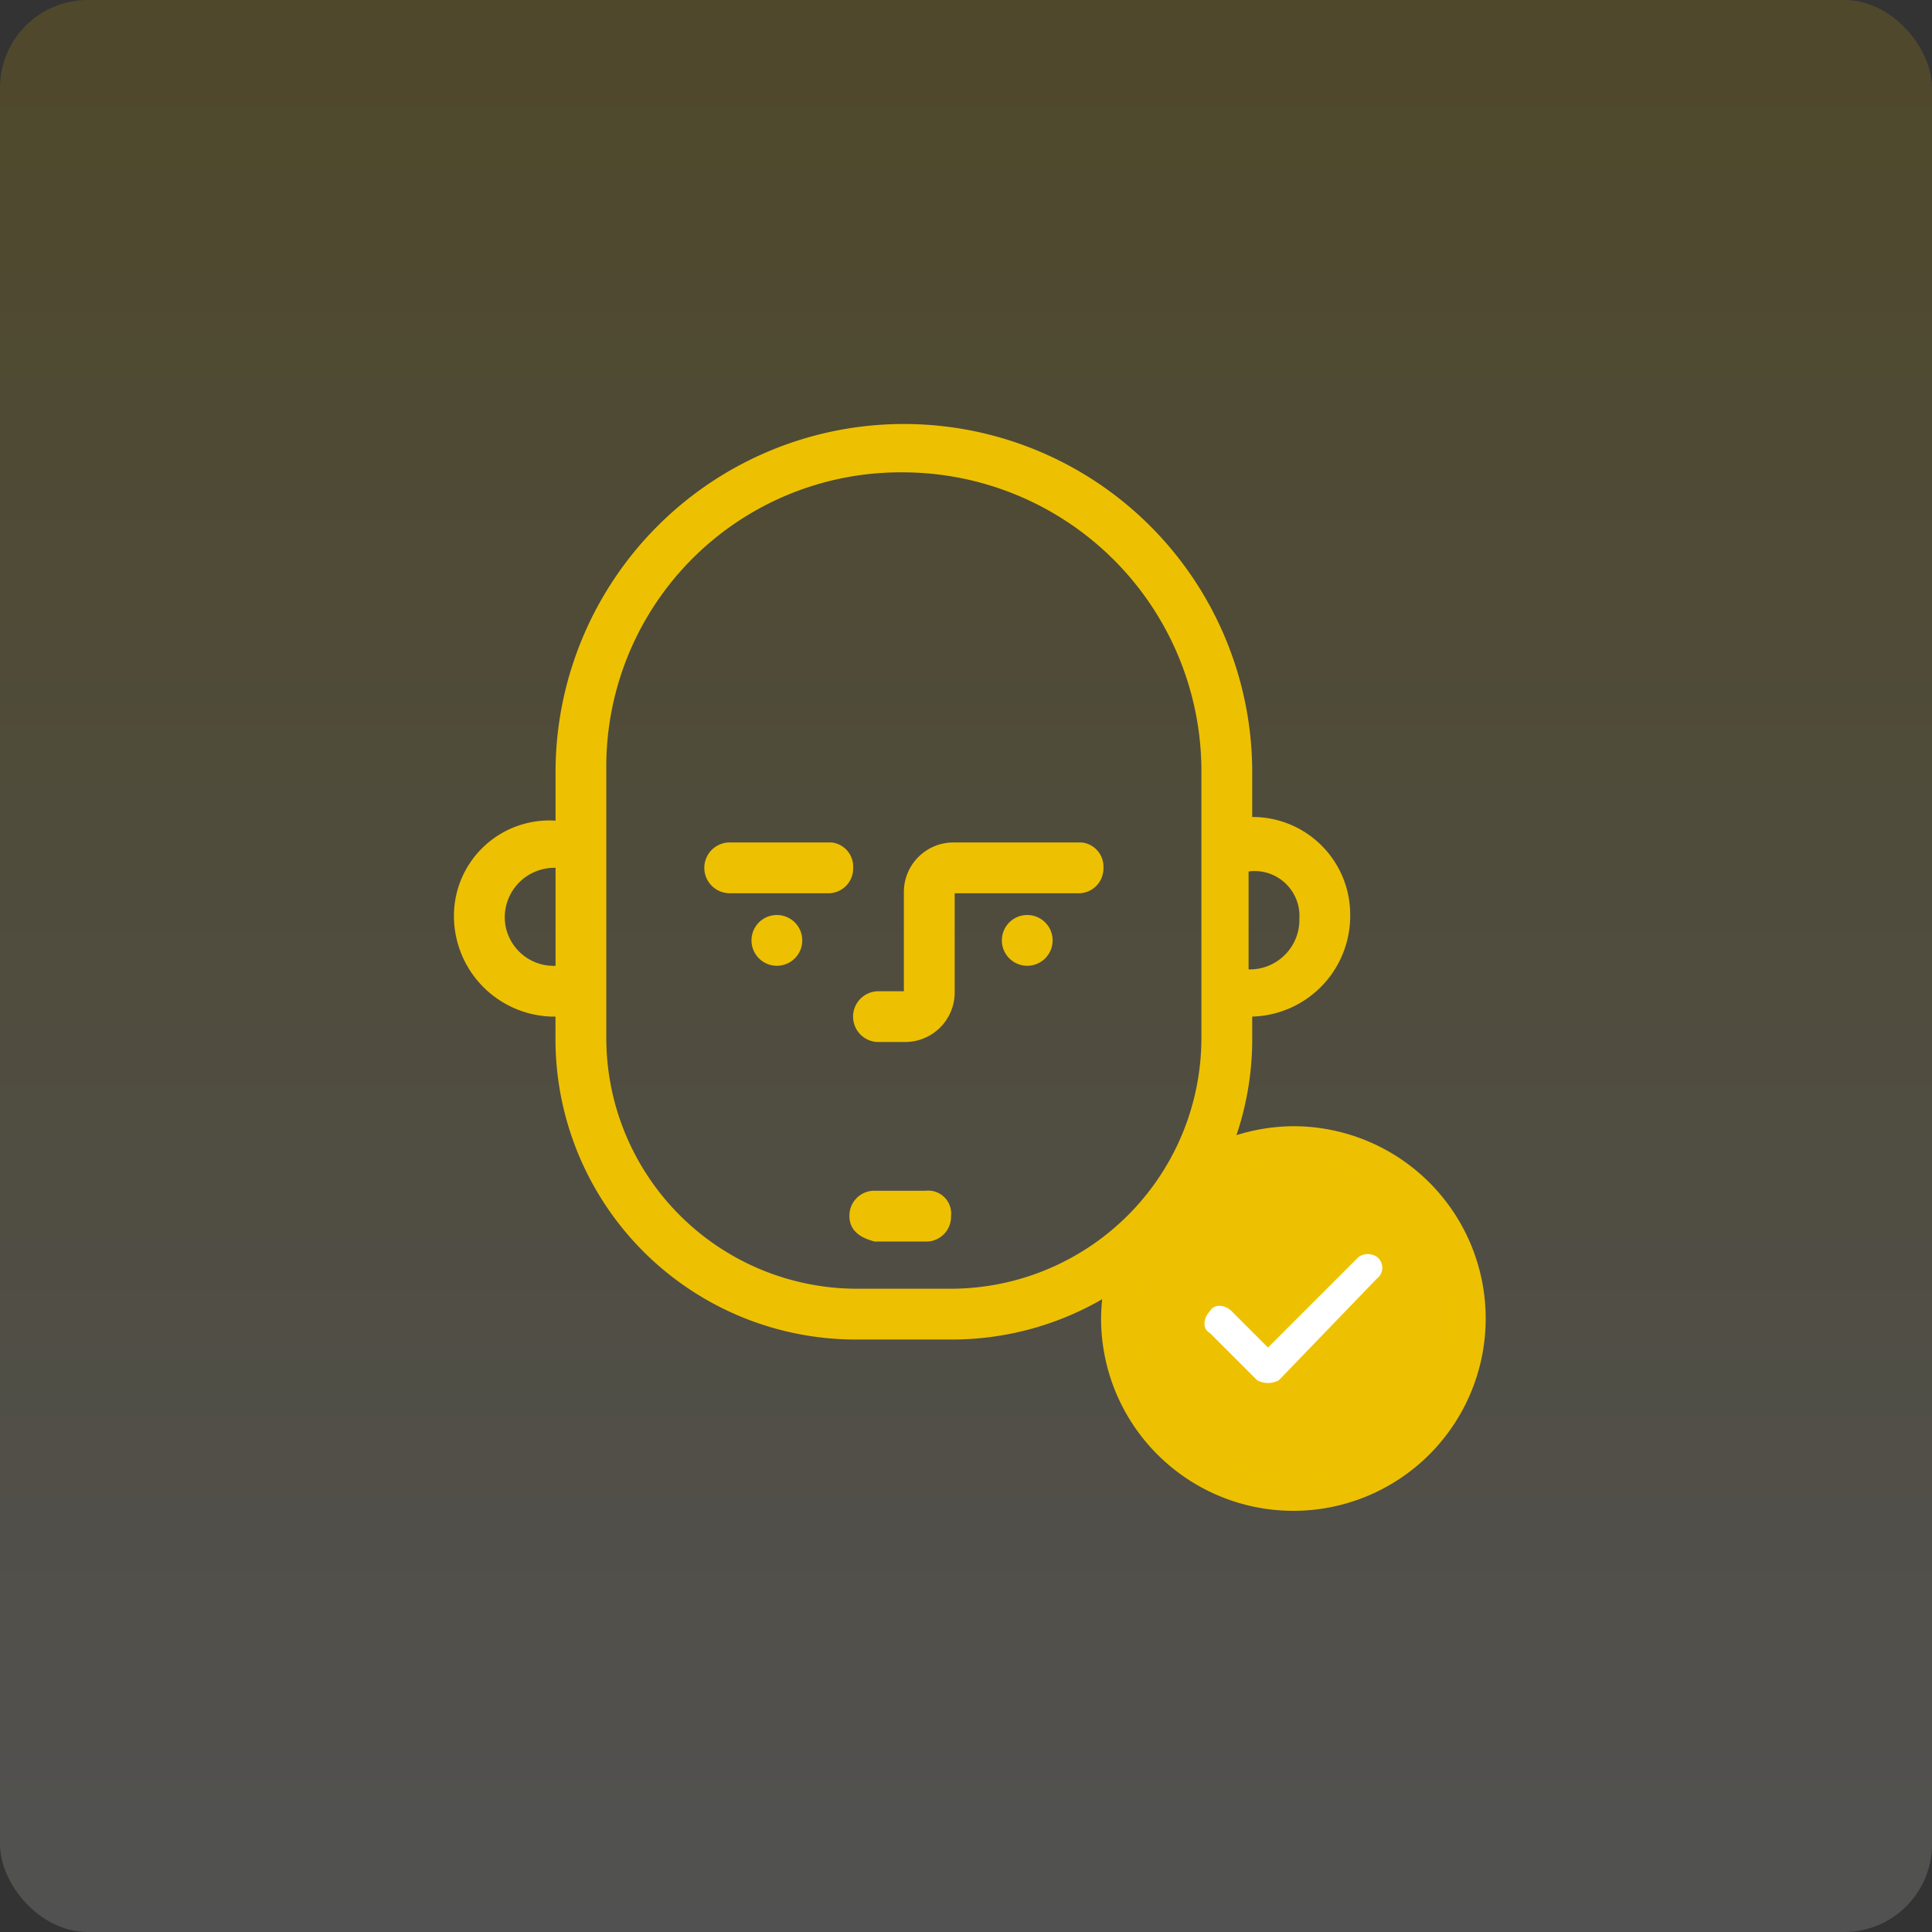
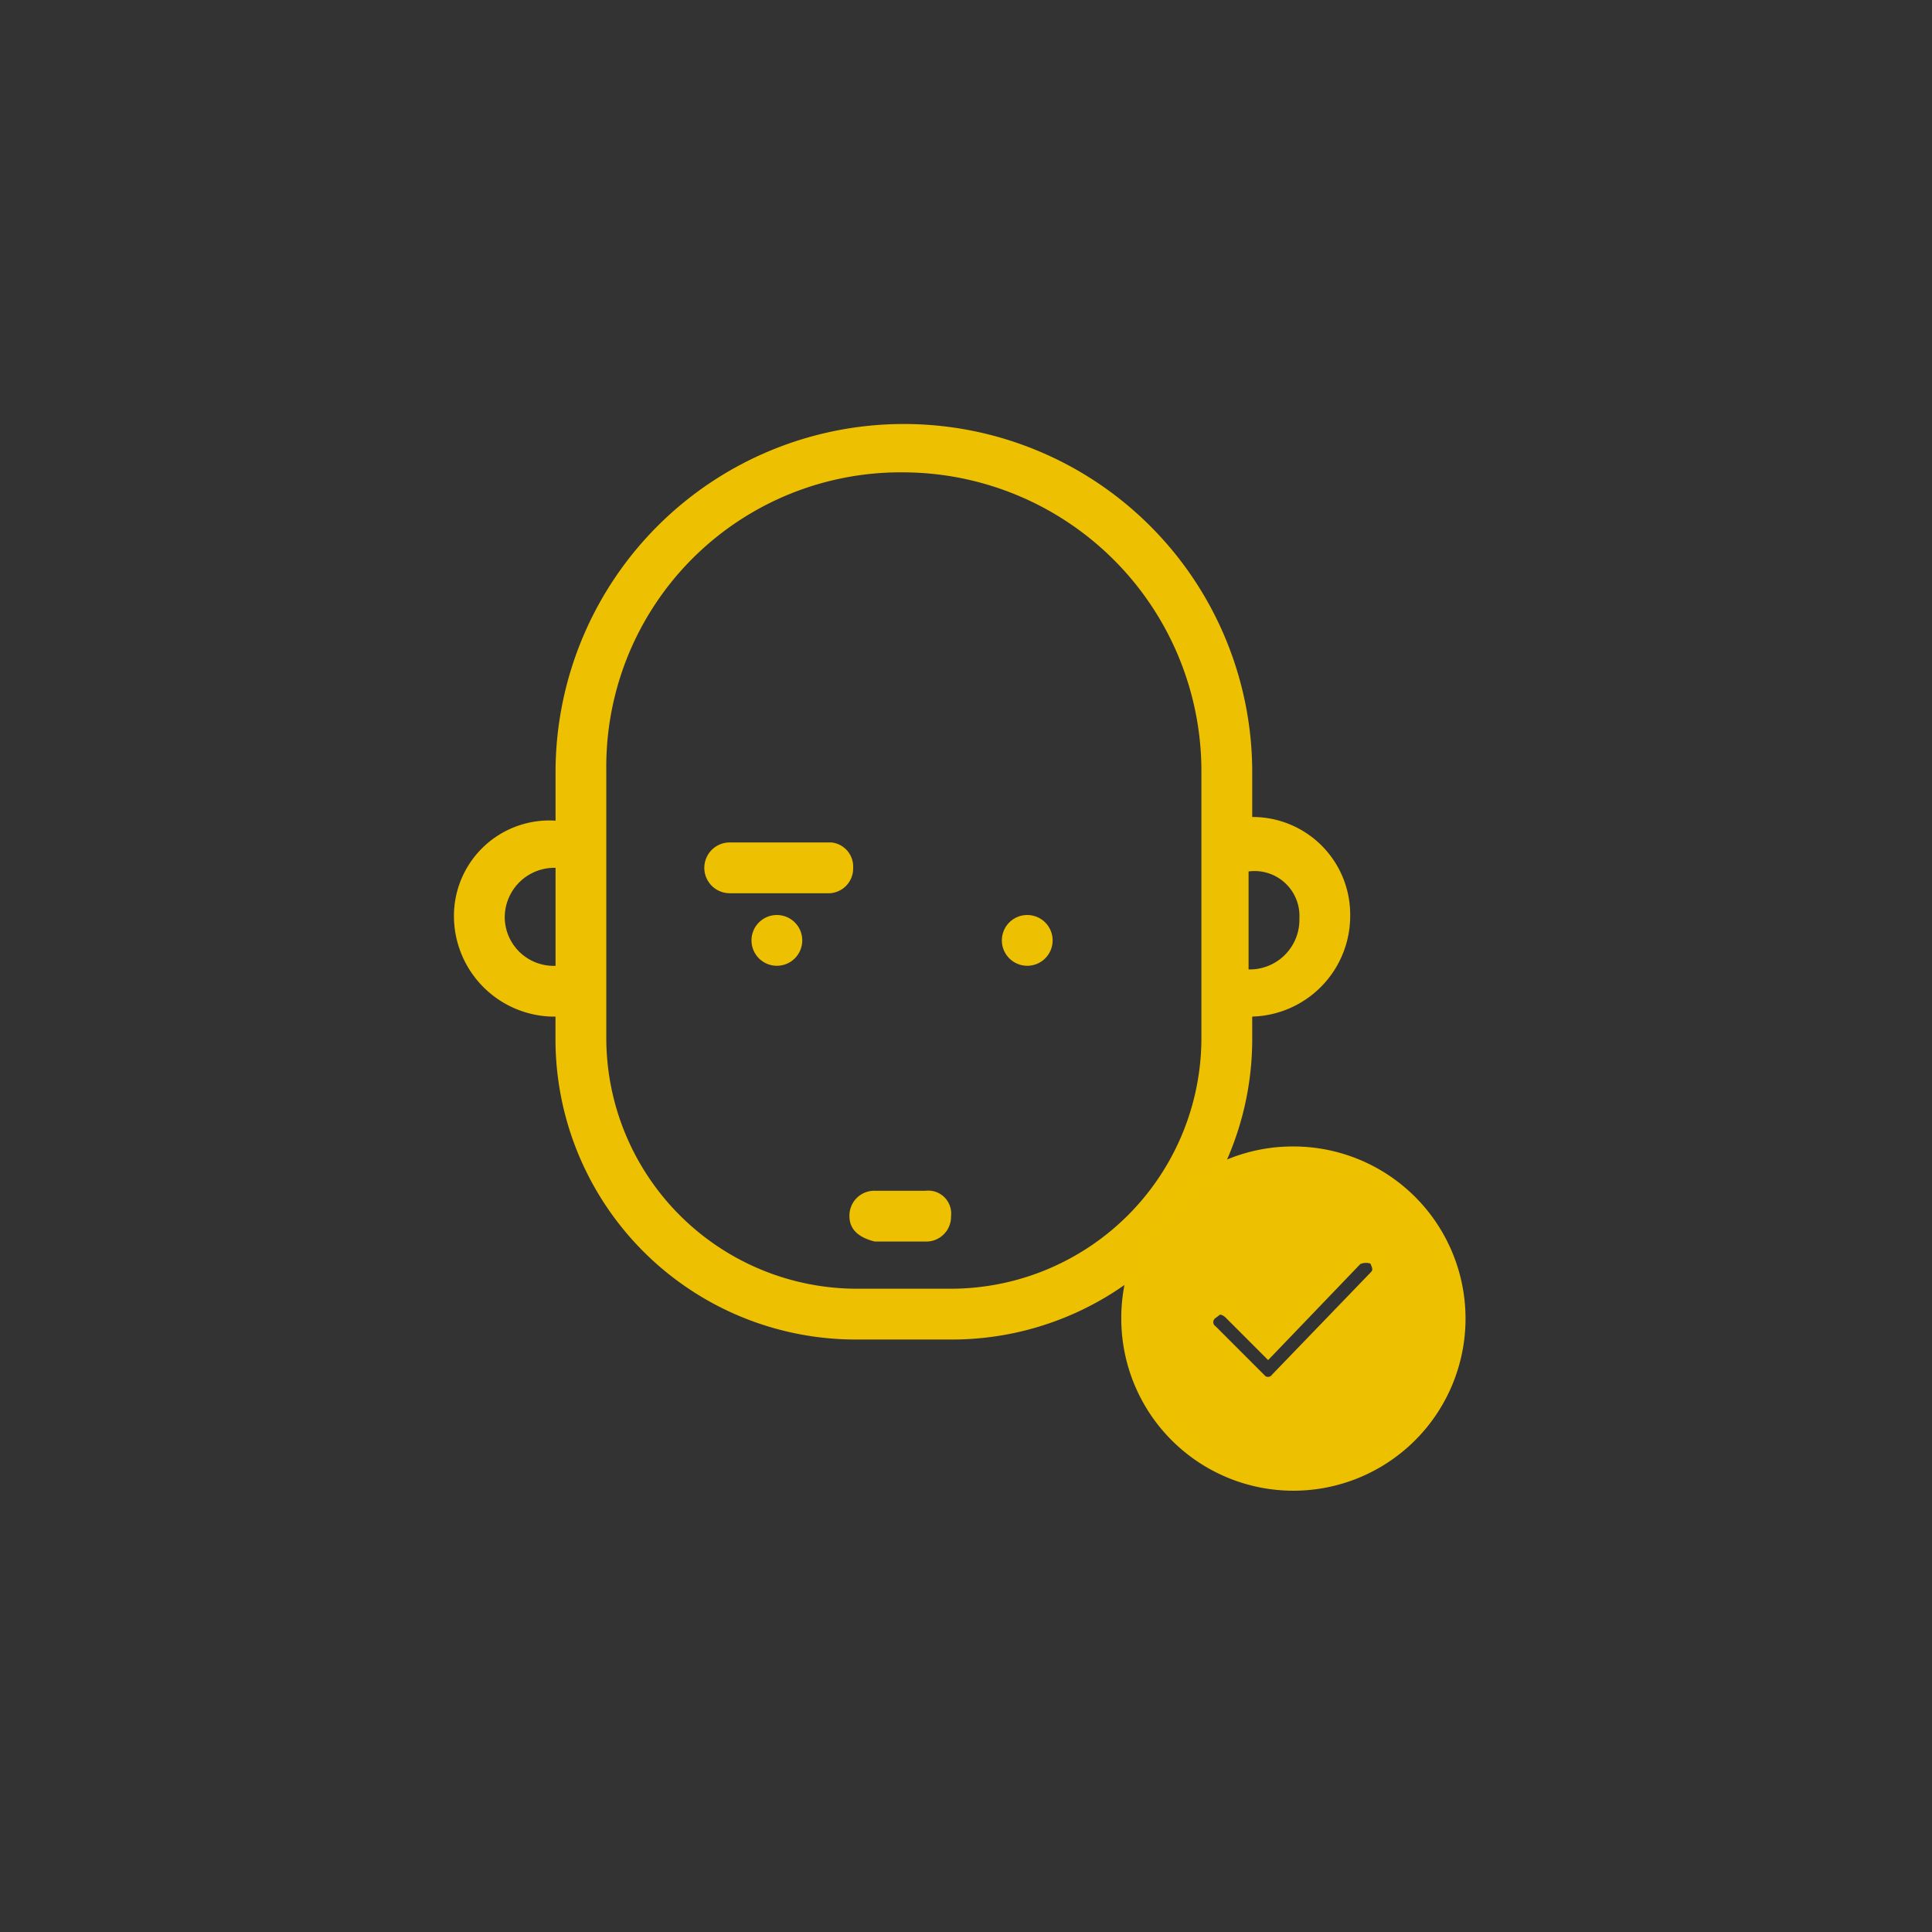
<svg xmlns="http://www.w3.org/2000/svg" width="110" height="110" viewBox="0 0 110 110">
  <rect x="0" y="0" width="110" height="110" fill="#333333" stroke="none" />
  <defs>
    <linearGradient id="linear-gradient" x1=".5" x2=".5" y2="1" gradientUnits="objectBoundingBox">
      <stop offset="0" stop-color="#edc100" />
      <stop offset=".462" stop-color="#f5de76" />
      <stop offset="1" stop-color="#fff" />
    </linearGradient>
    <style>
            .cls-2{fill:#edc102}
        </style>
  </defs>
  <g id="Group_4949" data-name="Group 4949" transform="translate(-1427 -1427)">
-     <rect id="Rectangle_1075" width="110" height="110" fill="url(#linear-gradient)" data-name="Rectangle 1075" opacity="0.15" rx="5" transform="translate(1427 1427)" />
    <g id="احراز_هویت" data-name="احراز هویت" transform="translate(1438.62 1435.594)">
      <g id="Group_1220" data-name="Group 1220" transform="translate(14.226 15.406)">
        <g id="Group_1217" data-name="Group 1217">
-           <path id="Path_1626" d="M20.011 35.239v2.892a5.434 5.434 0 0 0-5.785 5.369 5.734 5.734 0 0 0 5.574 5.787h.207v1.24a17.1 17.1 0 0 0 17.151 17.146h5.371a17.1 17.1 0 0 0 17.147-17.147v-1.24a5.734 5.734 0 0 0 5.578-5.786 5.555 5.555 0 0 0-5.578-5.578v-2.683a19.833 19.833 0 0 0-39.665 0zm-2.892 8.47a2.824 2.824 0 0 1 2.892-2.892v5.578a2.784 2.784 0 0 1-2.892-2.686zm45.243 0a2.824 2.824 0 0 1-2.893 2.891v-5.577a2.554 2.554 0 0 1 2.892 2.686zM39.843 18.3a17.017 17.017 0 0 1 16.94 16.94v15.286a14.283 14.283 0 0 1-14.254 14.255h-5.371A14.283 14.283 0 0 1 22.9 50.526V35.239A16.755 16.755 0 0 1 39.843 18.3z" class="cls-2" data-name="Path 1626" transform="translate(-14.226 -15.406)" />
-           <path id="Path_1627" d="M26.672 38.368h1.446a2.824 2.824 0 0 0 2.892-2.892V29.9h7.024a1.412 1.412 0 0 0 1.446-1.446 1.382 1.382 0 0 0-1.24-1.446h-7.229a2.824 2.824 0 0 0-2.893 2.892v5.578h-1.446a1.446 1.446 0 1 0 0 2.892z" class="cls-2" data-name="Path 1627" transform="translate(-2.501 -3.041)" />
+           <path id="Path_1626" d="M20.011 35.239v2.892a5.434 5.434 0 0 0-5.785 5.369 5.734 5.734 0 0 0 5.574 5.787h.207v1.24a17.1 17.1 0 0 0 17.151 17.146h5.371a17.1 17.1 0 0 0 17.147-17.147v-1.24a5.734 5.734 0 0 0 5.578-5.786 5.555 5.555 0 0 0-5.578-5.578v-2.683a19.833 19.833 0 0 0-39.665 0m-2.892 8.47a2.824 2.824 0 0 1 2.892-2.892v5.578a2.784 2.784 0 0 1-2.892-2.686zm45.243 0a2.824 2.824 0 0 1-2.893 2.891v-5.577a2.554 2.554 0 0 1 2.892 2.686zM39.843 18.3a17.017 17.017 0 0 1 16.94 16.94v15.286a14.283 14.283 0 0 1-14.254 14.255h-5.371A14.283 14.283 0 0 1 22.9 50.526V35.239A16.755 16.755 0 0 1 39.843 18.3z" class="cls-2" data-name="Path 1626" transform="translate(-14.226 -15.406)" />
          <path id="Path_1628" d="M22.572 29.9h5.578a1.412 1.412 0 0 0 1.45-1.448 1.382 1.382 0 0 0-1.24-1.446h-5.788a1.446 1.446 0 1 0 0 2.892z" class="cls-2" data-name="Path 1628" transform="translate(-6.871 -3.041)" />
          <path id="Path_1629" d="M29.464 36.606h-2.892a1.412 1.412 0 0 0-1.446 1.446c0 .826.62 1.24 1.446 1.446h2.892a1.412 1.412 0 0 0 1.446-1.446 1.305 1.305 0 0 0-1.446-1.446z" class="cls-2" data-name="Path 1629" transform="translate(-2.608 7.191)" />
          <circle id="Ellipse_131" cx="1.446" cy="1.446" r="1.446" class="cls-2" data-name="Ellipse 131" transform="translate(16.94 28.096)" />
          <circle id="Ellipse_132" cx="1.446" cy="1.446" r="1.446" class="cls-2" data-name="Ellipse 132" transform="translate(31.195 28.096)" />
        </g>
        <g id="Group_1219" data-name="Group 1219" transform="translate(36.845 40.122)">
          <g id="Group_1218" data-name="Group 1218">
            <path id="Path_1630" fill="#edc102" stroke="#edc100" stroke-miterlimit="10" d="M42.158 35.627a9.3 9.3 0 1 1-9.3 9.3 9.258 9.258 0 0 1 9.3-9.3zm4.752 7.024c.413-.413.207-.826 0-1.24a1.317 1.317 0 0 0-1.24 0l-4.958 5.165-2.066-2.066c-.413-.413-1.033-.413-1.24 0a.775.775 0 0 0 0 1.24l2.686 2.686a.775.775 0 0 0 1.24 0z" data-name="Path 1630" transform="translate(-31.208 -33.974)" />
-             <path id="Path_1631" d="M43.01 34.827a10.949 10.949 0 1 1-10.949 10.949A11.022 11.022 0 0 1 43.01 34.827zm9.3 10.949a9.3 9.3 0 1 0-9.3 9.3 9.258 9.258 0 0 0 9.3-9.3z" class="cls-2" data-name="Path 1631" transform="translate(-32.061 -34.827)" />
-             <path id="Path_1632" fill="#fff" d="M44.724 38.507a.775.775 0 0 1 0 1.24l-5.578 5.785a1.3 1.3 0 0 1-1.24 0l-2.686-2.686c-.413-.207-.413-.826 0-1.24.207-.413.826-.413 1.24 0l2.066 2.066 5.165-5.165a.938.938 0 0 1 1.033 0z" data-name="Path 1632" transform="translate(-29.023 -31.07)" />
          </g>
        </g>
      </g>
    </g>
  </g>
</svg>